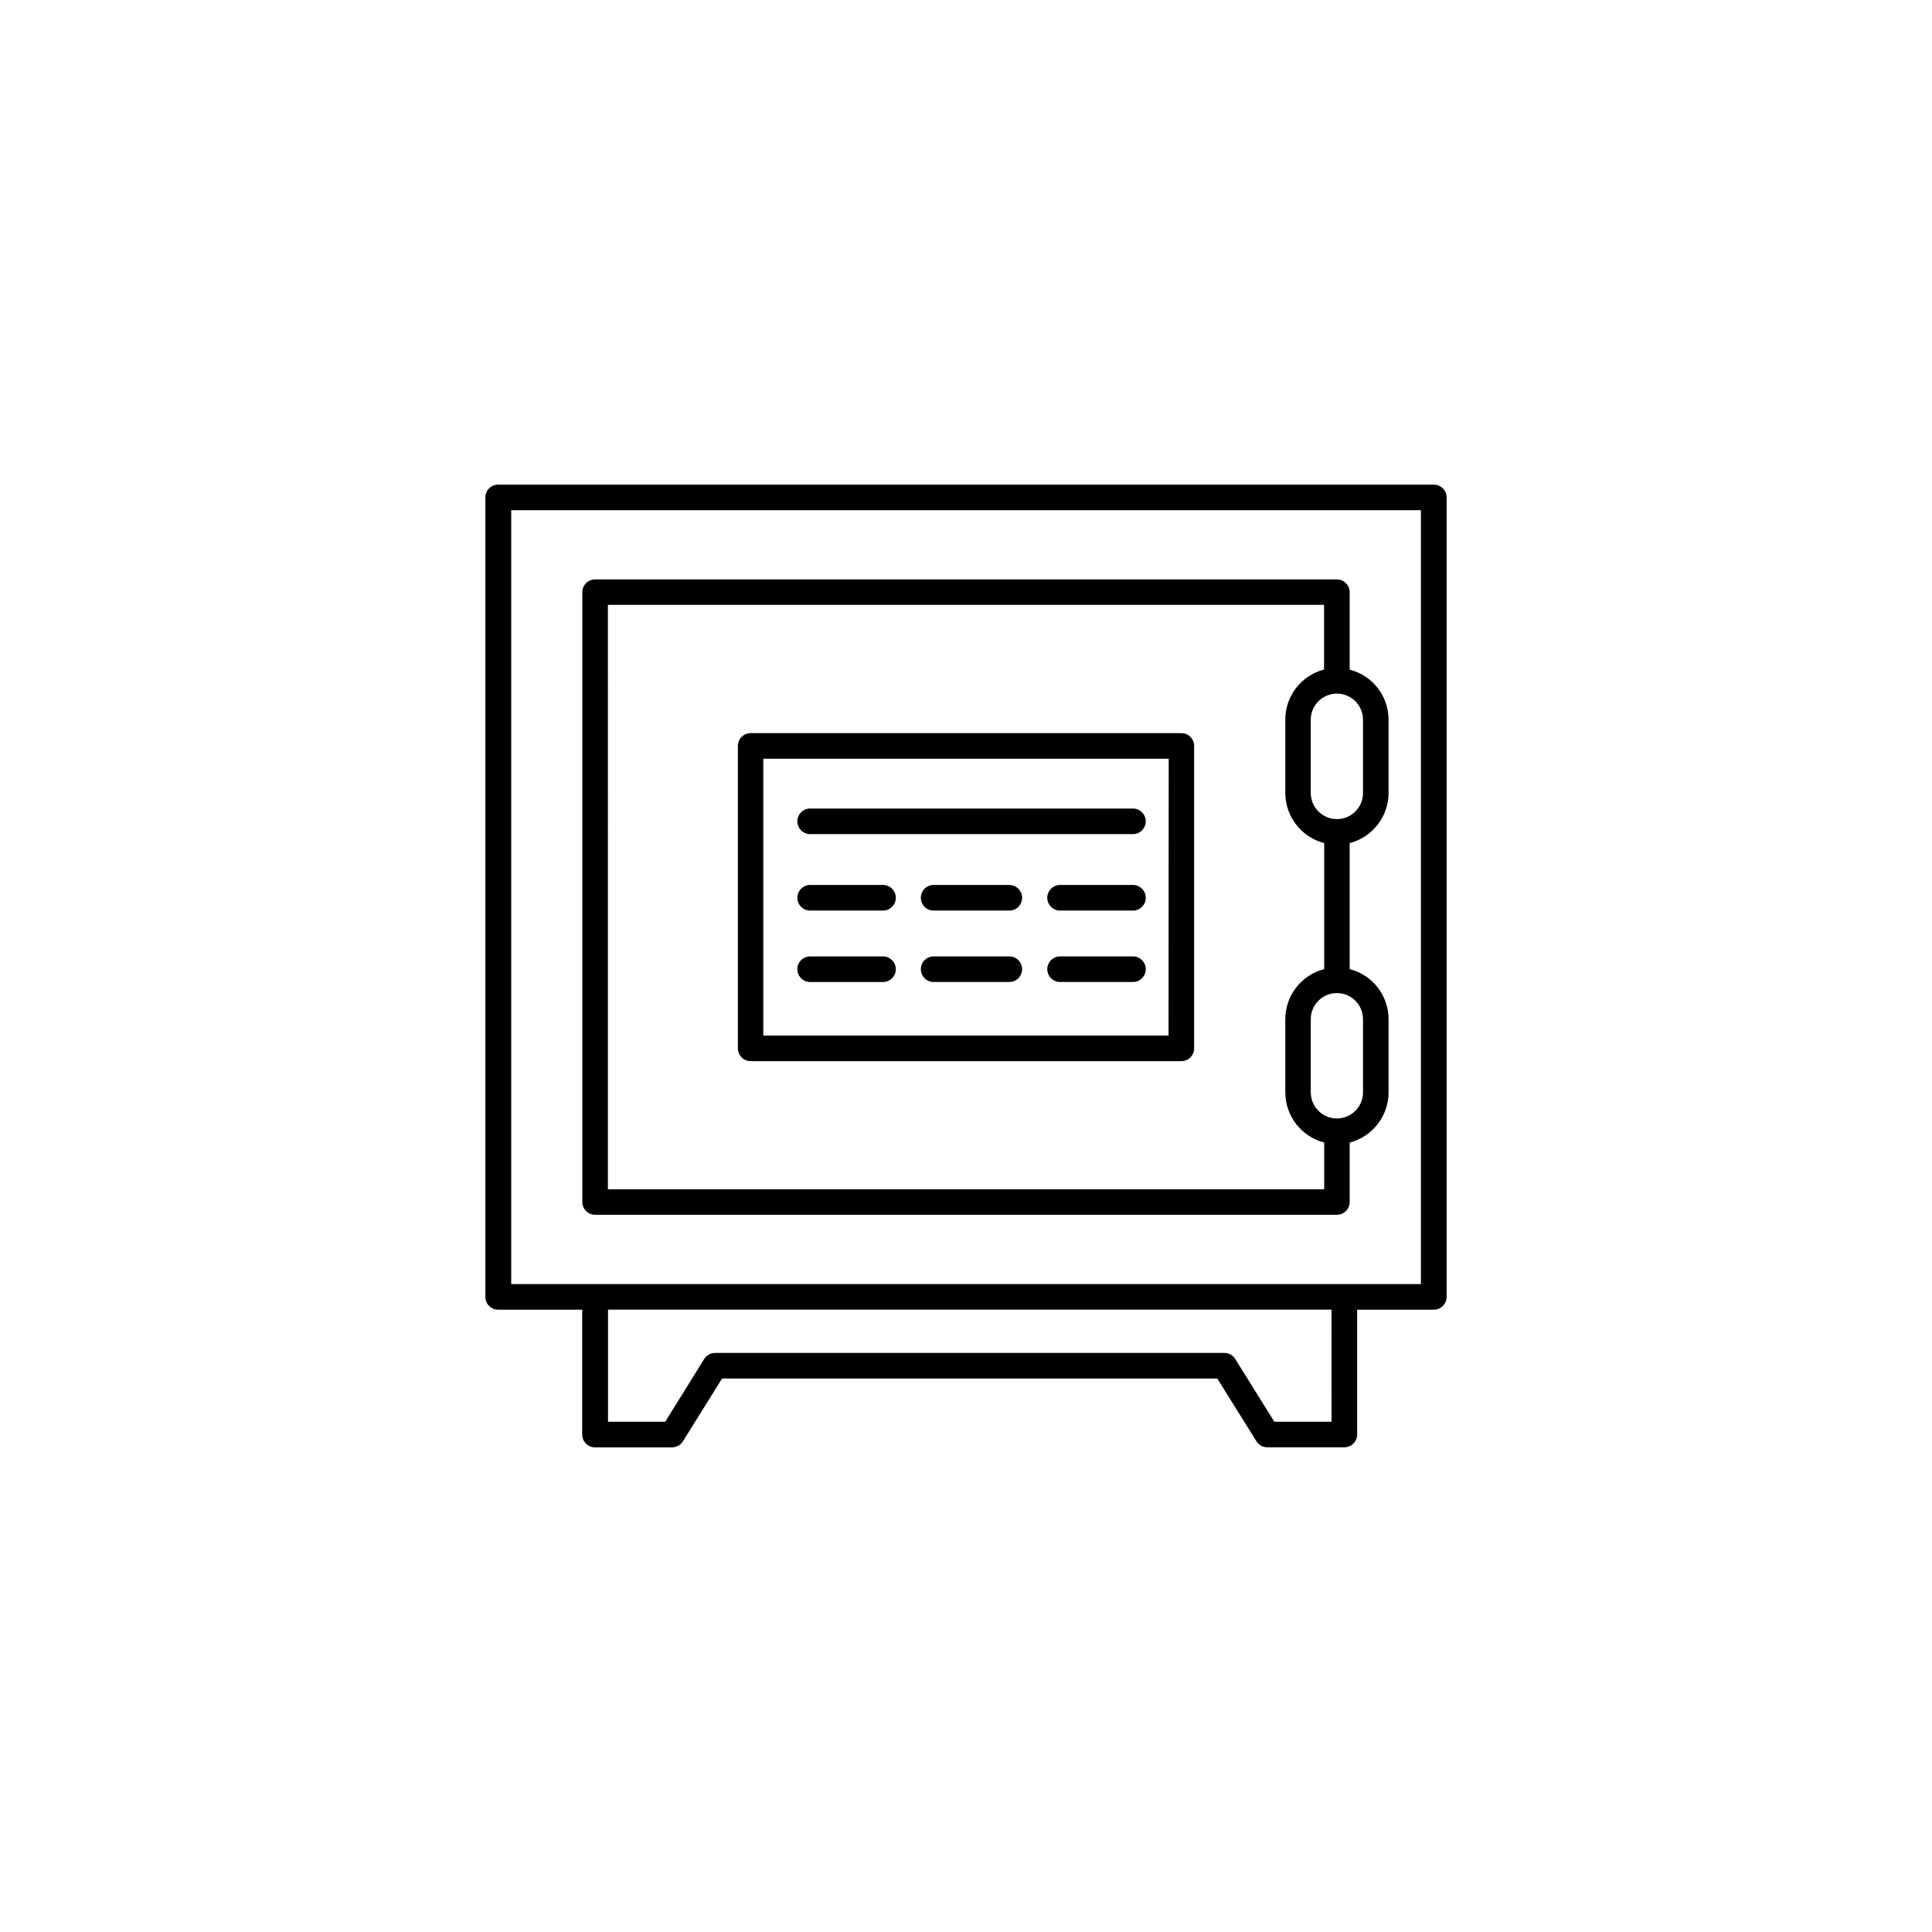
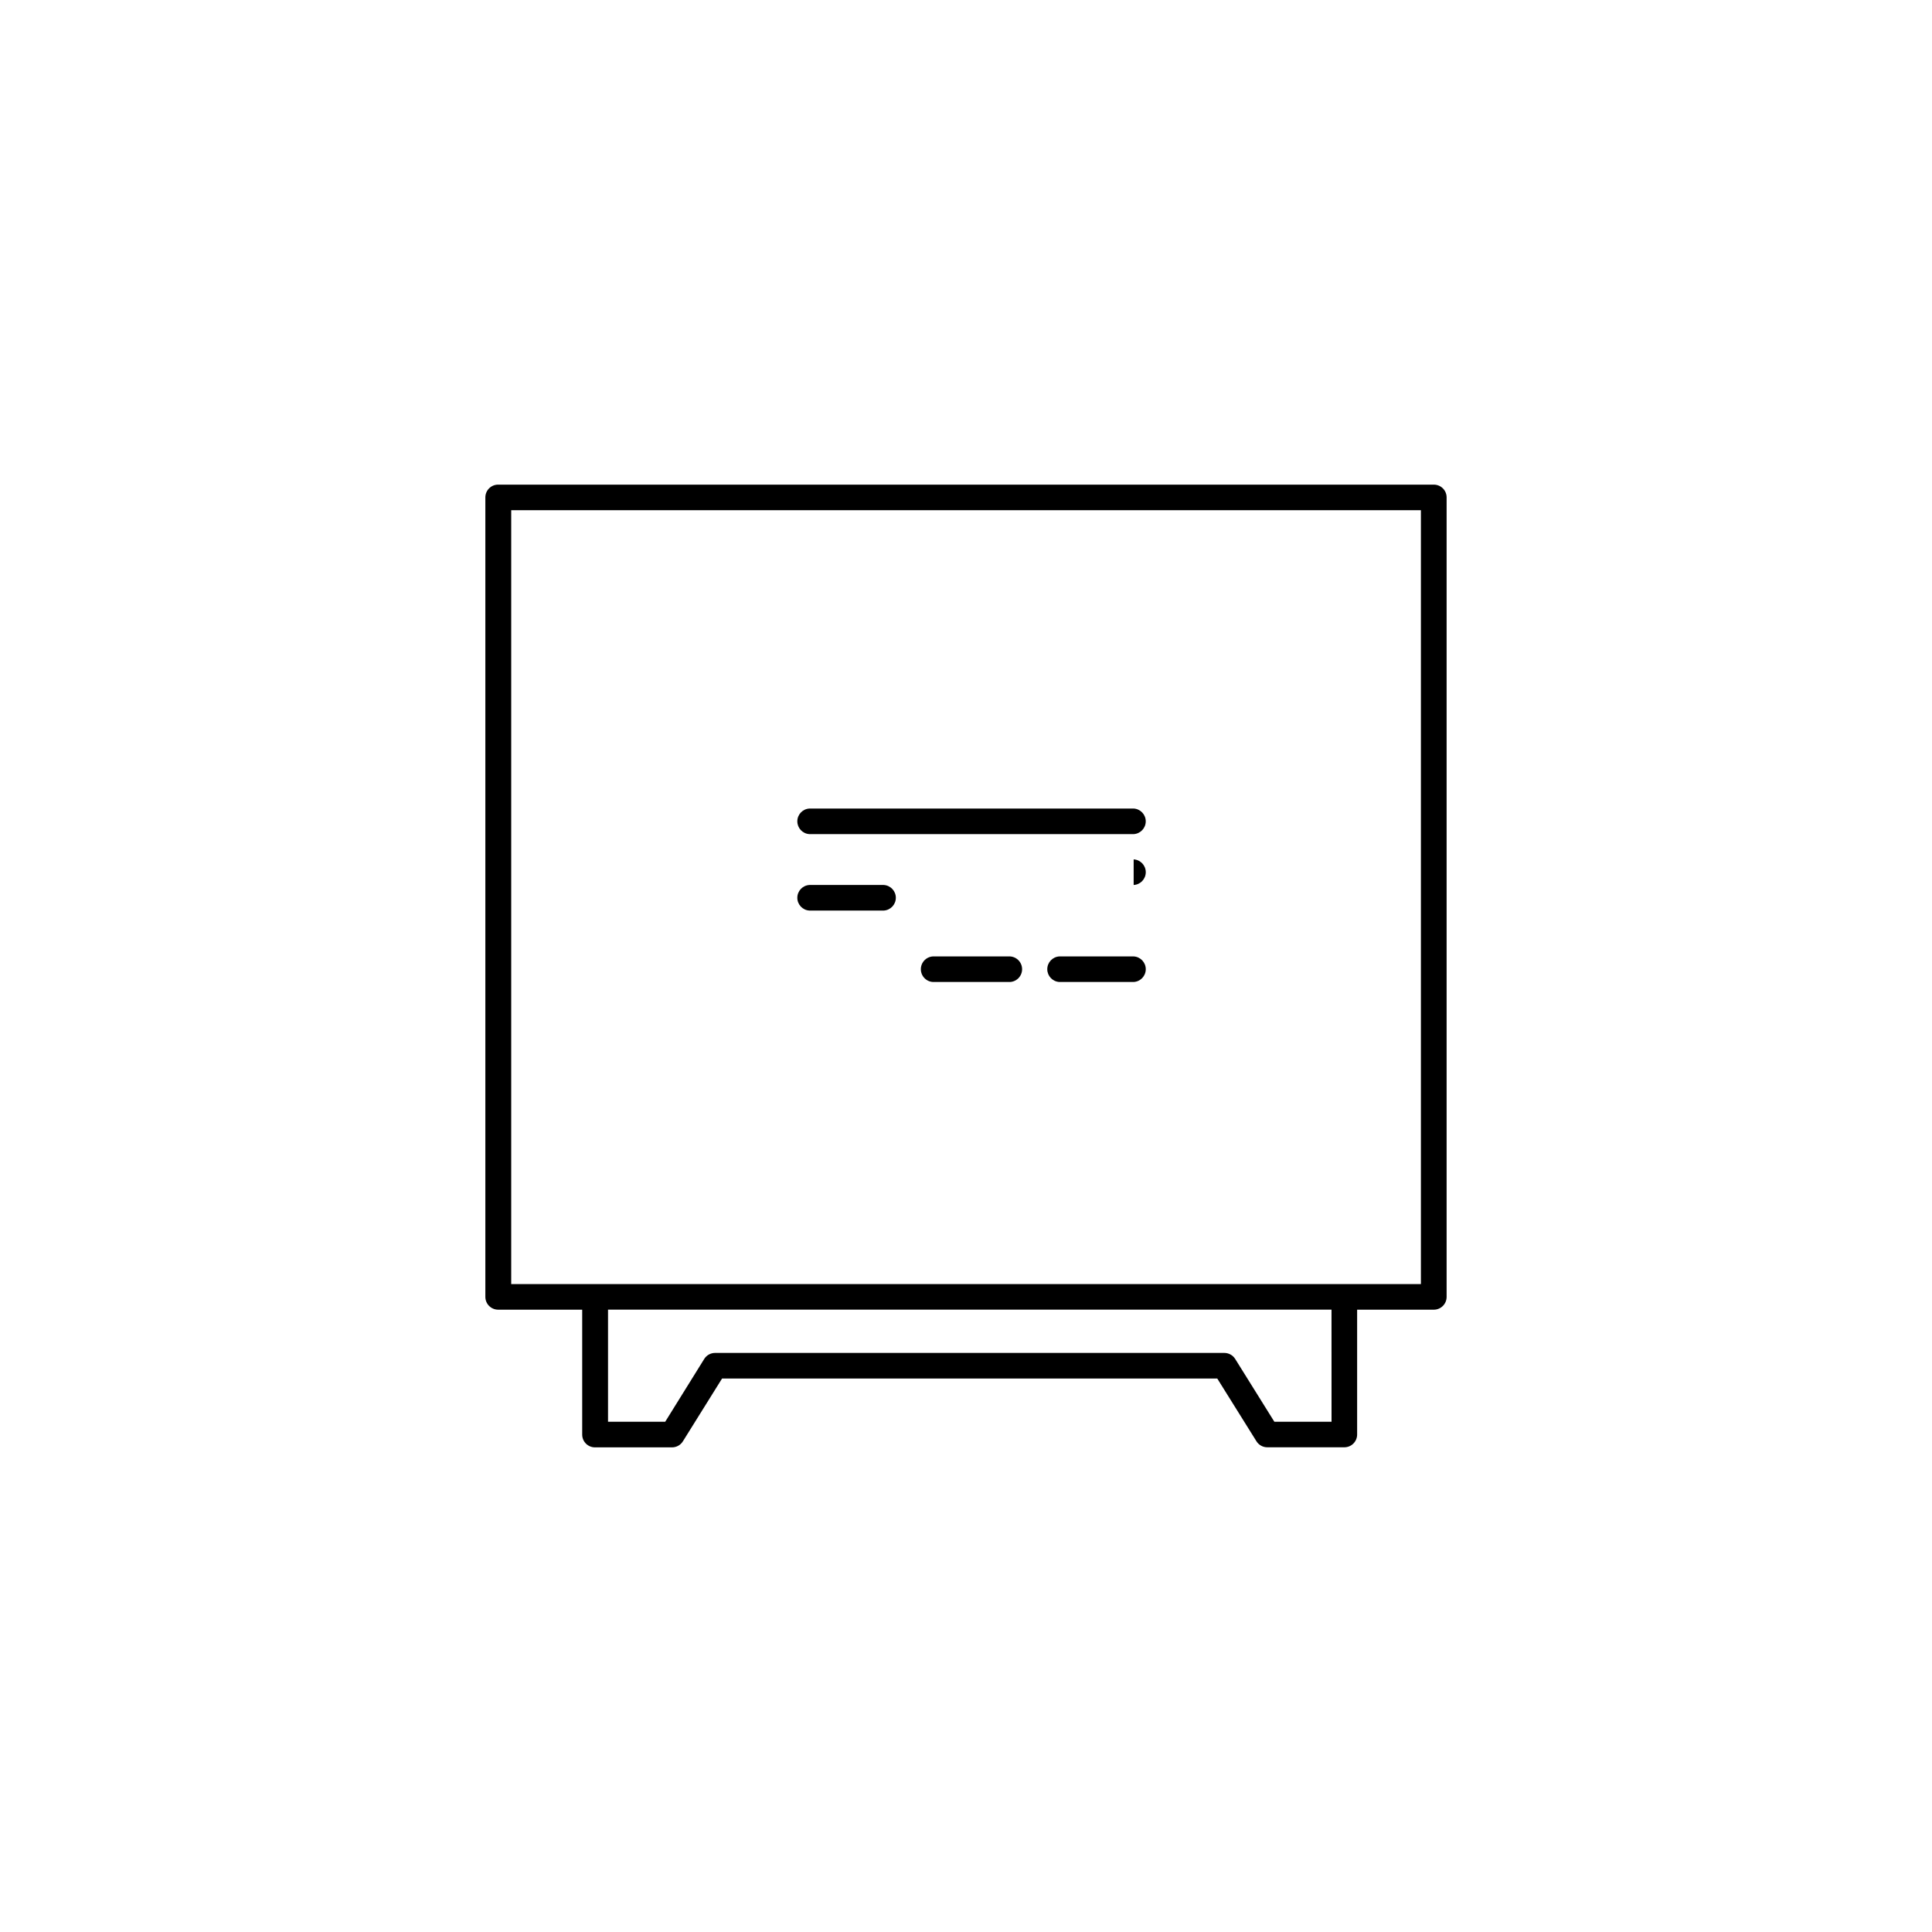
<svg xmlns="http://www.w3.org/2000/svg" fill="#000000" width="800px" height="800px" version="1.1" viewBox="144 144 512 512">
  <g>
    <path d="m523.98 272.43h-247.97c-1.871 0-3.387 1.516-3.387 3.383v211.87c0 1.871 1.516 3.391 3.387 3.394h22.277v33.102c0 1.871 1.516 3.387 3.383 3.387h20.43c1.168 0 2.254-0.605 2.871-1.598l10.383-16.648h131.23l10.383 16.629c0.617 0.992 1.703 1.598 2.871 1.598h20.43c0.898 0 1.758-0.359 2.391-0.992 0.637-0.637 0.992-1.496 0.992-2.394v-33.082h20.332c1.871-0.004 3.383-1.523 3.383-3.394v-211.87c0-0.898-0.355-1.758-0.992-2.394-0.633-0.633-1.496-0.988-2.391-0.988zm-27.109 248.35h-15.152l-10.383-16.648c-0.621-0.992-1.707-1.594-2.875-1.594h-134.96c-1.168 0-2.254 0.602-2.871 1.594l-10.344 16.648h-15.152v-29.707h191.73zm23.684-36.488h-241.08v-205.09h241.08z" />
-     <path d="m301.71 465.93h196.58c0.902 0 1.762-0.355 2.398-0.992 0.637-0.641 0.992-1.504 0.988-2.402v-15.742c6.055-1.574 10.289-7.031 10.312-13.285v-19.414c-0.008-6.258-4.25-11.723-10.312-13.273v-33.387c6.055-1.574 10.289-7.031 10.312-13.285v-19.414c-0.008-6.262-4.25-11.723-10.312-13.273v-20.52c0-1.871-1.516-3.387-3.387-3.394h-196.58c-1.871 0.008-3.387 1.523-3.387 3.394v161.62c0.012 1.859 1.523 3.363 3.387 3.363zm203.5-51.867v19.414c0 3.824-3.098 6.926-6.922 6.926-3.824 0-6.922-3.102-6.922-6.926v-19.383c0-3.824 3.098-6.922 6.922-6.922 3.824 0 6.922 3.098 6.922 6.922zm0-79.359v19.445c0 3.824-3.098 6.922-6.922 6.922-3.824 0-6.922-3.098-6.922-6.922v-19.414c0-3.824 3.098-6.922 6.922-6.922 3.824 0 6.922 3.098 6.922 6.922zm-200.11-30.406h189.79v17.133c-6.059 1.57-10.285 7.043-10.273 13.305v19.414c0.023 6.254 4.258 11.711 10.312 13.285v33.387c-6.062 1.551-10.305 7.016-10.312 13.273v19.414c0.023 6.254 4.258 11.711 10.312 13.285v12.387h-189.83z" />
-     <path d="m457.07 338.29h-114.14c-1.867 0-3.383 1.516-3.383 3.383v80.148c0 1.871 1.512 3.391 3.383 3.394h114.14c1.871-0.004 3.387-1.523 3.387-3.394v-80.148c0-1.867-1.516-3.383-3.387-3.383zm-3.394 80.148-107.39-0.004v-73.367h107.43z" />
    <path d="m358.51 385.31h19.68c1.805-0.098 3.215-1.586 3.215-3.391 0-1.805-1.41-3.293-3.215-3.391h-19.68c-1.801 0.098-3.211 1.586-3.211 3.391 0 1.805 1.41 3.293 3.211 3.391z" />
-     <path d="m411.29 378.53h-19.68c-0.93-0.051-1.84 0.285-2.516 0.926-0.676 0.641-1.059 1.531-1.059 2.465 0 0.93 0.383 1.824 1.059 2.465 0.676 0.641 1.586 0.977 2.516 0.926h19.68c0.934 0.051 1.844-0.285 2.519-0.926 0.676-0.641 1.059-1.535 1.059-2.465 0-0.934-0.383-1.824-1.059-2.465s-1.586-0.977-2.519-0.926z" />
-     <path d="m444.43 378.53h-19.68c-1.801 0.098-3.211 1.586-3.211 3.391 0 1.805 1.41 3.293 3.211 3.391h19.68c1.801-0.098 3.211-1.586 3.211-3.391 0-1.805-1.41-3.293-3.211-3.391z" />
-     <path d="m358.51 404.24h19.68c1.805-0.098 3.215-1.586 3.215-3.387 0-1.805-1.41-3.293-3.215-3.391h-19.68c-1.801 0.098-3.211 1.586-3.211 3.391 0 1.801 1.41 3.289 3.211 3.387z" />
+     <path d="m444.43 378.53h-19.68h19.68c1.801-0.098 3.211-1.586 3.211-3.391 0-1.805-1.41-3.293-3.211-3.391z" />
    <path d="m411.29 397.46h-19.68c-0.93-0.051-1.84 0.285-2.516 0.926-0.676 0.641-1.059 1.531-1.059 2.465 0 0.93 0.383 1.82 1.059 2.461 0.676 0.641 1.586 0.977 2.516 0.926h19.68c0.934 0.051 1.844-0.285 2.519-0.926s1.059-1.531 1.059-2.461c0-0.934-0.383-1.824-1.059-2.465s-1.586-0.977-2.519-0.926z" />
    <path d="m444.43 397.46h-19.68c-1.801 0.098-3.211 1.586-3.211 3.391 0 1.801 1.41 3.289 3.211 3.387h19.68c1.801-0.098 3.211-1.586 3.211-3.387 0-1.805-1.41-3.293-3.211-3.391z" />
    <path d="m358.51 365.05h85.914c1.801-0.094 3.211-1.586 3.211-3.387 0-1.805-1.41-3.293-3.211-3.391h-85.914c-1.801 0.098-3.211 1.586-3.211 3.391 0 1.801 1.41 3.293 3.211 3.387z" />
  </g>
</svg>